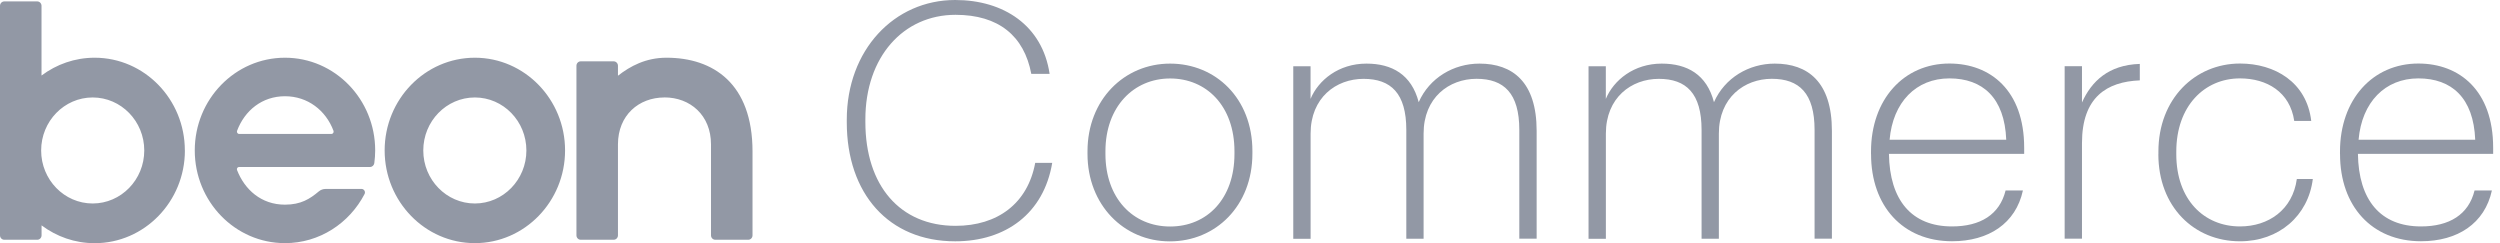
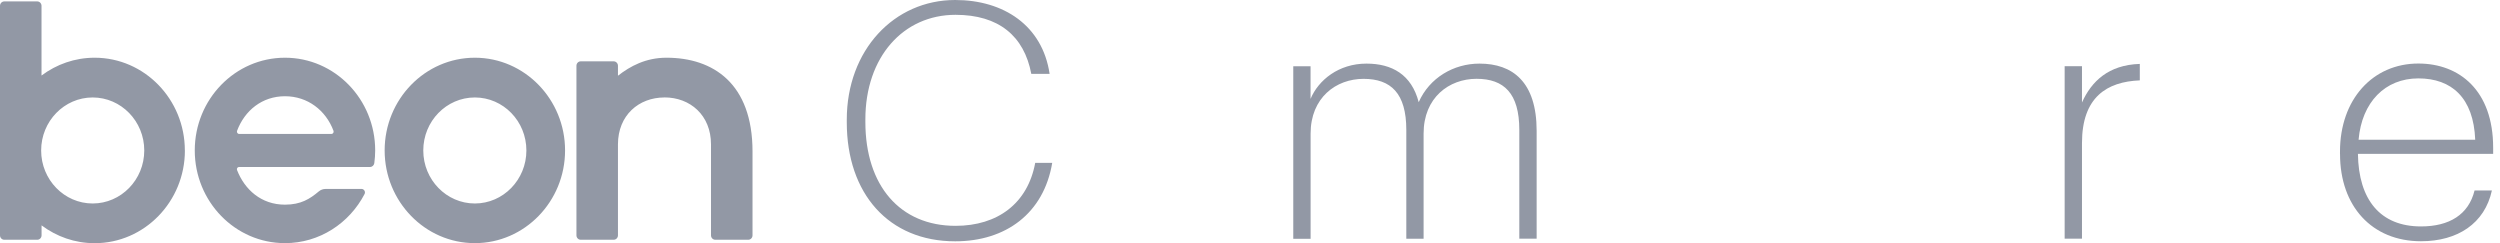
<svg xmlns="http://www.w3.org/2000/svg" width="257" height="25" viewBox="0 0 257 25" fill="none">
  <path d="M87.049 12.573V12.302C87.049 5.15 91.915 0 98.195 0C103.163 0 107.162 2.611 107.9 7.592H106.017C105.28 3.694 102.66 1.523 98.229 1.523C92.854 1.523 88.96 5.861 88.96 12.268V12.539C88.96 19.081 92.519 23.216 98.229 23.216C102.559 23.216 105.649 20.909 106.42 16.741H108.168C107.296 21.959 103.369 24.807 98.195 24.807C91.346 24.807 87.049 19.894 87.049 12.573Z" fill="#9298A5" />
-   <path d="M111.795 15.828V15.557C111.795 10.233 115.589 6.539 120.288 6.539C124.987 6.539 128.747 10.132 128.747 15.524V15.794C128.747 21.152 124.987 24.813 120.254 24.813C115.522 24.813 111.795 21.051 111.795 15.828ZM126.903 15.828V15.557C126.903 10.881 124.014 8.067 120.288 8.067C116.561 8.067 113.639 10.949 113.639 15.557V15.828C113.639 20.369 116.46 23.285 120.288 23.285C124.115 23.285 126.903 20.403 126.903 15.828Z" fill="#9298A5" />
  <path d="M132.943 6.81H134.725V10.166C135.53 8.236 137.614 6.539 140.469 6.539C143.089 6.539 145.1 7.656 145.843 10.504C146.949 7.995 149.435 6.539 152.089 6.539C155.481 6.539 157.967 8.406 157.967 13.454V24.537H156.185V13.352C156.185 9.59 154.609 8.101 151.787 8.101C148.966 8.101 146.346 10.03 146.346 13.73V24.542H144.569V13.357C144.569 9.595 142.993 8.106 140.172 8.106C137.35 8.106 134.73 10.035 134.73 13.735V24.547H132.948V6.81H132.943Z" fill="#9298A5" />
-   <path d="M163.297 6.81H165.079V10.166C165.884 8.236 167.967 6.539 170.822 6.539C173.442 6.539 175.454 7.656 176.196 10.504C177.303 7.995 179.789 6.539 182.443 6.539C185.834 6.539 188.32 8.406 188.32 13.454V24.537H186.538V13.352C186.538 9.59 184.962 8.101 182.141 8.101C179.32 8.101 176.699 10.03 176.699 13.73V24.542H174.922V13.357C174.922 9.595 173.346 8.106 170.525 8.106C167.704 8.106 165.084 10.035 165.084 13.735V24.547H163.302V6.81H163.297Z" fill="#9298A5" />
-   <path d="M192.34 15.854V15.584C192.34 10.226 195.698 6.531 200.397 6.531C204.626 6.531 208.085 9.312 208.085 15.177V15.82H194.184C194.251 20.564 196.502 23.277 200.665 23.277C203.587 23.277 205.565 22.058 206.174 19.583H207.955C207.218 22.972 204.43 24.8 200.67 24.8C195.602 24.8 192.345 21.174 192.345 15.85L192.34 15.854ZM206.241 14.365C206.073 10.061 203.822 8.059 200.397 8.059C196.972 8.059 194.586 10.501 194.251 14.365H206.236H206.241Z" fill="#9298A5" />
  <path d="M212.246 6.807H214.028V10.536C215 8.364 216.749 6.672 219.972 6.57V8.263C216.581 8.398 214.028 9.994 214.028 14.704V24.535H212.246V6.807Z" fill="#9298A5" />
-   <path d="M221.884 15.854V15.584C221.884 10.158 225.644 6.531 230.276 6.531C233.835 6.531 237.126 8.432 237.595 12.431H235.847C235.411 9.447 233.025 8.059 230.271 8.059C226.611 8.059 223.723 10.908 223.723 15.584V15.854C223.723 20.53 226.578 23.277 230.271 23.277C233.193 23.277 235.679 21.58 236.115 18.398H237.758C237.288 22.194 234.266 24.805 230.271 24.805C225.539 24.805 221.879 21.246 221.879 15.854H221.884Z" fill="#9298A5" />
  <path d="M240.551 15.854V15.584C240.551 10.226 243.909 6.531 248.608 6.531C252.837 6.531 256.296 9.312 256.296 15.177V15.82H242.395C242.462 20.564 244.713 23.277 248.876 23.277C251.798 23.277 253.776 22.058 254.384 19.583H256.166C255.429 22.972 252.641 24.8 248.881 24.8C243.813 24.8 240.556 21.174 240.556 15.85L240.551 15.854ZM254.452 14.365C254.284 10.061 252.033 8.059 248.608 8.059C245.183 8.059 242.797 10.501 242.462 14.365H254.447H254.452Z" fill="#9298A5" />
  <path d="M48.815 5.933C43.7 5.933 39.542 10.207 39.542 15.464C39.542 20.72 43.704 24.995 48.815 24.995C53.926 24.995 58.089 20.72 58.089 15.464C58.089 10.207 53.926 5.933 48.815 5.933ZM54.113 15.469C54.113 18.471 51.737 20.918 48.815 20.918C45.894 20.918 43.513 18.476 43.513 15.469C43.513 12.461 45.889 10.019 48.815 10.019C51.742 10.019 54.113 12.461 54.113 15.469ZM19.007 15.469C19.007 20.725 14.844 25 9.733 25C7.693 25 5.806 24.318 4.273 23.167V24.192C4.273 24.444 4.076 24.647 3.832 24.647H0.441C0.196 24.647 0 24.444 0 24.197V0.599C0 0.352 0.196 0.145 0.441 0.145H3.827C4.072 0.145 4.268 0.348 4.268 0.599V7.765C5.801 6.615 7.688 5.933 9.729 5.933C14.844 5.933 19.002 10.207 19.002 15.464L19.007 15.469ZM9.527 10.019C6.605 10.019 4.23 12.461 4.23 15.469C4.23 18.476 6.605 20.918 9.527 20.918C12.449 20.918 14.83 18.476 14.83 15.469C14.83 12.461 12.454 10.019 9.527 10.019ZM24.372 13.443C25.152 11.363 26.944 9.893 29.296 9.893C31.648 9.893 33.502 11.363 34.282 13.443C34.34 13.597 34.234 13.767 34.076 13.767H24.578C24.42 13.767 24.314 13.597 24.372 13.443ZM37.156 19.424H33.459C33.209 19.424 32.965 19.516 32.773 19.676C31.859 20.445 30.939 21.039 29.291 21.039C26.848 21.039 25.148 19.487 24.367 17.48C24.309 17.33 24.415 17.166 24.573 17.166H38.038C38.263 17.166 38.445 16.997 38.478 16.774C38.536 16.344 38.569 15.909 38.569 15.464C38.569 10.198 34.416 5.933 29.296 5.933C24.175 5.933 20.022 10.203 20.022 15.464C20.022 20.725 24.175 24.995 29.296 24.995C32.841 24.995 35.916 22.949 37.477 19.946C37.602 19.709 37.425 19.419 37.156 19.419V19.424ZM68.306 10.019C65.667 10.019 63.526 11.847 63.526 14.845V24.192C63.526 24.444 63.329 24.647 63.085 24.647H59.698C59.454 24.647 59.258 24.444 59.258 24.192V6.76C59.258 6.508 59.454 6.305 59.698 6.305H63.085C63.329 6.305 63.526 6.508 63.526 6.76V7.785C64.781 6.803 66.385 5.933 68.512 5.933C73.307 5.933 77.359 8.573 77.359 15.58V24.192C77.359 24.444 77.163 24.647 76.919 24.647H73.532C73.288 24.647 73.091 24.444 73.091 24.192V14.84C73.091 11.842 70.95 10.014 68.311 10.014L68.306 10.019Z" fill="#9298A5" />
</svg>